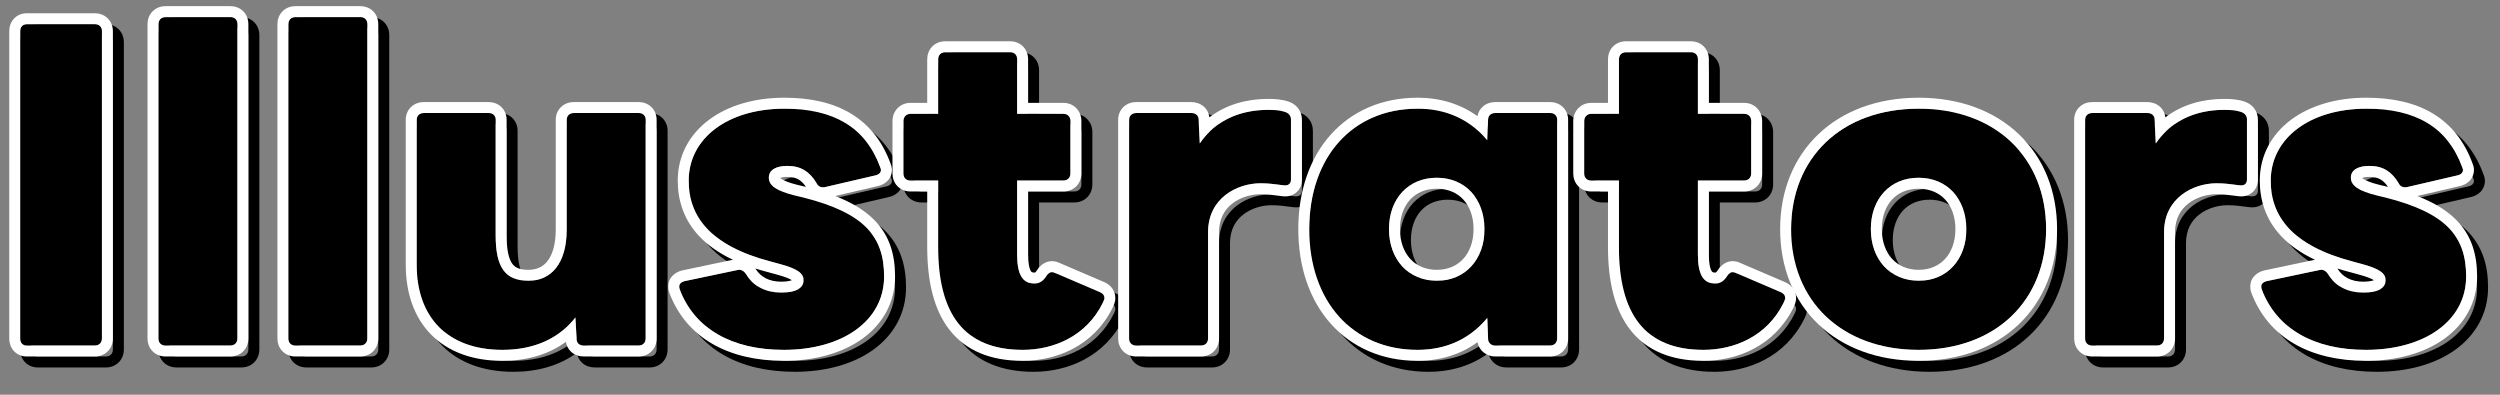
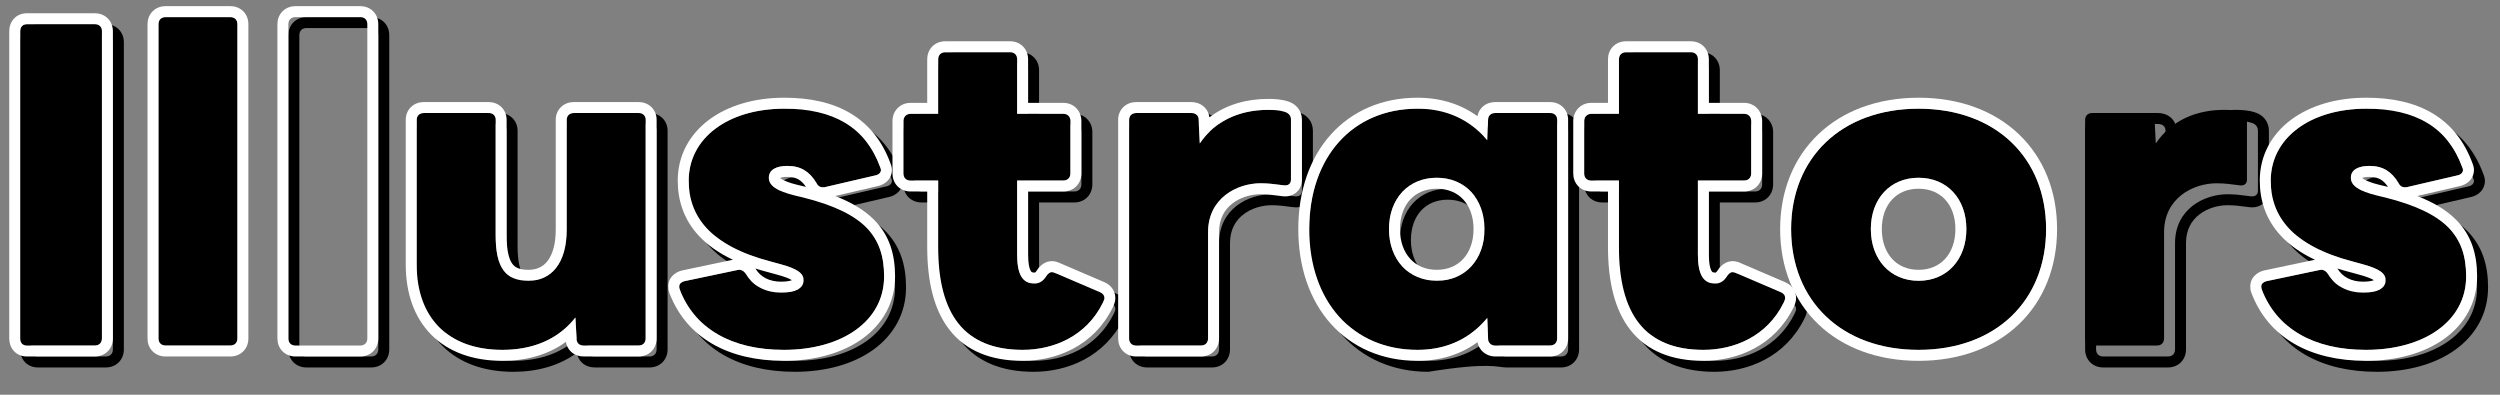
<svg xmlns="http://www.w3.org/2000/svg" width="228" height="36" viewBox="0 0 228 36" fill="none">
  <rect x="0" y="0" width="228" height="36" fill="#808080" stroke="none" />
  <path d="M215.768 31.908C210.98 31.908 207.632 29.964 206.264 26.364C206.228 26.292 206.228 26.184 206.228 26.112C206.228 25.896 206.408 25.716 206.696 25.644L211.484 24.636C211.556 24.636 211.628 24.6 211.7 24.6C211.952 24.6 212.132 24.744 212.312 24.996C212.996 26.148 214.184 26.688 215.516 26.688C216.776 26.688 217.568 26.328 217.568 25.572C217.568 24.96 217.1 24.528 215.336 24.06L214.544 23.844C209.036 22.404 207.092 19.704 207.092 16.464C207.092 12.612 210.656 9.912 215.804 9.912C220.304 9.912 223.22 11.604 224.552 15.24C224.588 15.348 224.624 15.42 224.624 15.492C224.624 15.744 224.444 15.924 224.12 15.996L219.476 17.076C219.44 17.076 219.368 17.076 219.332 17.076C219.044 17.076 218.864 16.932 218.72 16.644C218.108 15.672 217.352 15.132 216.092 15.132C215.12 15.132 214.4 15.456 214.4 16.212C214.4 16.932 215.156 17.436 216.776 17.832L217.532 18.012C223.112 19.416 224.912 21.576 224.912 25.212C224.912 29.28 221.096 31.908 215.768 31.908Z" fill="black" />
  <path d="M190.811 31.512C190.415 31.512 190.163 31.26 190.163 30.864V10.92C190.163 10.56 190.415 10.308 190.811 10.308H195.815C196.211 10.308 196.499 10.524 196.499 10.92L196.607 13.08C198.047 10.956 200.315 10.02 202.835 10.02C203.375 10.02 203.915 10.056 204.347 10.2C204.707 10.308 204.923 10.56 204.923 10.92V16.392C204.923 16.788 204.635 16.968 204.203 16.896C203.627 16.824 202.979 16.716 202.151 16.716C200.027 16.716 197.363 18.048 197.363 21.18V30.864C197.363 31.26 197.111 31.512 196.715 31.512H190.811Z" fill="black" />
  <path d="M174.977 31.908C167.921 31.908 163.349 27.408 163.349 20.892C163.349 14.412 167.921 9.912 174.977 9.912C182.033 9.912 186.605 14.412 186.605 20.892C186.605 27.408 182.033 31.908 174.977 31.908ZM170.621 20.892C170.621 23.664 172.385 25.608 174.977 25.608C177.569 25.608 179.333 23.664 179.333 20.892C179.333 18.12 177.569 16.212 174.977 16.212C172.385 16.212 170.621 18.12 170.621 20.892Z" fill="black" />
  <path d="M155.352 31.908C149.988 31.908 147.648 28.596 147.648 22.512V16.464H145.128C144.732 16.464 144.48 16.212 144.48 15.816V11.028C144.48 10.668 144.732 10.38 145.128 10.38H147.648V5.412C147.648 5.016 147.9 4.764 148.296 4.764H154.2C154.596 4.764 154.848 5.016 154.848 5.412V10.38H159.06C159.456 10.38 159.708 10.668 159.708 11.028V15.816C159.708 16.212 159.456 16.464 159.06 16.464H154.848V23.196C154.848 24.996 155.316 25.86 156.432 25.86C156.9 25.86 157.224 25.644 157.584 25.068C157.728 24.924 157.836 24.816 158.016 24.816C158.124 24.816 158.232 24.852 158.376 24.924L162.408 26.652C162.66 26.76 162.804 26.94 162.804 27.192C162.804 27.3 162.732 27.48 162.66 27.624C161.148 30.684 158.16 31.908 155.352 31.908Z" fill="black" />
  <path d="M129.268 31.908C123.364 31.908 119.404 27.48 119.404 20.892C119.404 14.304 123.364 9.912 129.268 9.912C131.968 9.912 134.092 10.956 135.64 12.792L135.712 10.92C135.712 10.524 136 10.308 136.36 10.308H141.364C141.76 10.308 142.012 10.56 142.012 10.92V30.864C142.012 31.26 141.76 31.512 141.364 31.512H136.36C136 31.512 135.712 31.26 135.712 30.864L135.64 28.992C134.092 30.864 131.968 31.908 129.268 31.908ZM126.676 20.892C126.676 23.664 128.44 25.608 131.032 25.608C133.624 25.608 135.388 23.664 135.388 20.892C135.388 18.12 133.624 16.212 131.032 16.212C128.44 16.212 126.676 18.12 126.676 20.892Z" fill="black" />
  <path d="M103.624 31.512C103.228 31.512 102.976 31.26 102.976 30.864V10.92C102.976 10.56 103.228 10.308 103.624 10.308H108.628C109.024 10.308 109.312 10.524 109.312 10.92L109.42 13.08C110.86 10.956 113.128 10.02 115.648 10.02C116.188 10.02 116.728 10.056 117.16 10.2C117.52 10.308 117.736 10.56 117.736 10.92V16.392C117.736 16.788 117.448 16.968 117.016 16.896C116.44 16.824 115.792 16.716 114.964 16.716C112.84 16.716 110.176 18.048 110.176 21.18V30.864C110.176 31.26 109.924 31.512 109.528 31.512H103.624Z" fill="black" />
  <path d="M93.266 31.908C87.902 31.908 85.562 28.596 85.562 22.512V16.464H83.042C82.646 16.464 82.394 16.212 82.394 15.816V11.028C82.394 10.668 82.646 10.38 83.042 10.38H85.562V5.412C85.562 5.016 85.814 4.764 86.21 4.764H92.114C92.51 4.764 92.762 5.016 92.762 5.412V10.38H96.974C97.37 10.38 97.622 10.668 97.622 11.028V15.816C97.622 16.212 97.37 16.464 96.974 16.464H92.762V23.196C92.762 24.996 93.23 25.86 94.346 25.86C94.814 25.86 95.138 25.644 95.498 25.068C95.642 24.924 95.75 24.816 95.93 24.816C96.038 24.816 96.146 24.852 96.29 24.924L100.322 26.652C100.574 26.76 100.718 26.94 100.718 27.192C100.718 27.3 100.646 27.48 100.574 27.624C99.062 30.684 96.074 31.908 93.266 31.908Z" fill="black" />
  <path d="M71.487 31.908C66.698 31.908 63.35 29.964 61.983 26.364C61.947 26.292 61.947 26.184 61.947 26.112C61.947 25.896 62.127 25.716 62.414 25.644L67.203 24.636C67.275 24.636 67.347 24.6 67.418 24.6C67.671 24.6 67.85 24.744 68.031 24.996C68.715 26.148 69.903 26.688 71.234 26.688C72.495 26.688 73.287 26.328 73.287 25.572C73.287 24.96 72.819 24.528 71.055 24.06L70.263 23.844C64.754 22.404 62.81 19.704 62.81 16.464C62.81 12.612 66.374 9.912 71.522 9.912C76.022 9.912 78.939 11.604 80.27 15.24C80.306 15.348 80.343 15.42 80.343 15.492C80.343 15.744 80.162 15.924 79.838 15.996L75.195 17.076C75.159 17.076 75.087 17.076 75.05 17.076C74.763 17.076 74.582 16.932 74.439 16.644C73.826 15.672 73.07 15.132 71.811 15.132C70.838 15.132 70.118 15.456 70.118 16.212C70.118 16.932 70.874 17.436 72.495 17.832L73.251 18.012C78.831 19.416 80.63 21.576 80.63 25.212C80.63 29.28 76.814 31.908 71.487 31.908Z" fill="black" />
  <path d="M45.816 31.908C40.848 31.908 38.004 28.956 38.004 24.132V10.92C38.004 10.56 38.256 10.308 38.652 10.308H44.556C44.952 10.308 45.204 10.56 45.204 10.92V21.468C45.204 24.42 46.104 25.608 48.192 25.608C50.244 25.608 51.684 24.06 51.684 20.928V10.92C51.684 10.56 51.936 10.308 52.332 10.308H58.236C58.632 10.308 58.884 10.56 58.884 10.92V30.864C58.884 31.26 58.632 31.512 58.236 31.512H53.268C52.836 31.512 52.584 31.296 52.584 30.864L52.476 28.956C50.928 30.936 48.624 31.908 45.816 31.908Z" fill="black" />
-   <path d="M26.948 31.512C26.552 31.512 26.3 31.26 26.3 30.864V2.208C26.3 1.812 26.552 1.56 26.948 1.56H32.852C33.248 1.56 33.5 1.812 33.5 2.208V30.864C33.5 31.26 33.248 31.512 32.852 31.512H26.948Z" fill="black" />
  <path d="M15.101 31.512C14.704 31.512 14.453 31.26 14.453 30.864V2.208C14.453 1.812 14.704 1.56 15.101 1.56H21.005C21.401 1.56 21.652 1.812 21.652 2.208V30.864C21.652 31.26 21.401 31.512 21.005 31.512H15.101Z" fill="black" />
  <path d="M2.456 31.512C2.06 31.512 1.844 31.26 1.844 30.864V2.856C1.844 2.46 2.06 2.208 2.456 2.208H8.648C9.044 2.208 9.296 2.46 9.296 2.856V30.864C9.296 31.26 9.044 31.512 8.648 31.512H2.456Z" fill="black" />
  <path fill-rule="evenodd" clip-rule="evenodd" d="M207.264 27.364C208.632 30.964 211.98 32.908 216.768 32.908C222.096 32.908 225.912 30.28 225.912 26.212C225.912 22.576 224.112 20.416 218.532 19.012L217.776 18.832C216.156 18.436 215.4 17.932 215.4 17.212C215.4 16.456 216.12 16.132 217.092 16.132C218.352 16.132 219.108 16.672 219.72 17.644C219.864 17.932 220.044 18.076 220.332 18.076H220.476L225.12 16.996C225.444 16.924 225.624 16.744 225.624 16.492C225.624 16.439 225.604 16.387 225.58 16.32C225.571 16.295 225.561 16.269 225.552 16.24C224.22 12.604 221.304 10.912 216.804 10.912C211.656 10.912 208.092 13.612 208.092 17.464C208.092 20.704 210.036 23.404 215.544 24.844L216.336 25.06C218.1 25.528 218.568 25.96 218.568 26.572C218.568 27.328 217.776 27.688 216.516 27.688C215.184 27.688 213.996 27.148 213.312 25.996C213.132 25.744 212.952 25.6 212.7 25.6C212.664 25.6 212.628 25.609 212.592 25.618C212.556 25.627 212.52 25.636 212.484 25.636L207.696 26.644C207.408 26.716 207.228 26.896 207.228 27.112C207.228 27.184 207.228 27.292 207.264 27.364ZM206.34 27.747C206.266 27.575 206.245 27.419 206.237 27.337C206.228 27.241 206.228 27.153 206.228 27.118V27.112C206.228 26.247 206.936 25.803 207.453 25.674L207.471 25.669L212.123 24.69C210.835 24.082 209.807 23.354 209.021 22.511C207.651 21.042 207.092 19.302 207.092 17.464C207.092 15.197 208.152 13.274 209.915 11.945C211.661 10.63 214.064 9.912 216.804 9.912C219.172 9.912 221.221 10.357 222.881 11.356C224.558 12.365 225.756 13.891 226.491 15.896L226.496 15.91L226.5 15.924C226.504 15.936 226.509 15.949 226.517 15.971L226.52 15.977C226.527 15.996 226.539 16.03 226.55 16.063C226.574 16.135 226.624 16.293 226.624 16.492C226.624 16.879 226.477 17.242 226.2 17.519C225.944 17.775 225.628 17.907 225.342 17.971C225.34 17.971 225.339 17.972 225.337 17.972L221.45 18.876C222.966 19.465 224.151 20.181 225.028 21.075C226.409 22.483 226.912 24.213 226.912 26.212C226.912 28.598 225.777 30.562 223.922 31.897C222.09 33.215 219.584 33.908 216.768 33.908C211.706 33.908 207.903 31.826 206.34 27.747ZM218.787 18.045C218.783 18.044 218.78 18.043 218.776 18.042L218.013 17.861C218.012 17.86 218.011 17.86 218.01 17.86C217.238 17.671 216.784 17.48 216.542 17.316C216.49 17.281 216.455 17.251 216.432 17.229C216.54 17.183 216.751 17.132 217.092 17.132C217.571 17.132 217.889 17.232 218.13 17.379C218.351 17.513 218.565 17.72 218.787 18.045ZM214.173 25.488C214.642 26.275 215.462 26.688 216.516 26.688C217.016 26.688 217.329 26.621 217.497 26.552C217.303 26.423 216.895 26.243 216.079 26.027L216.073 26.025L215.291 25.811C215.289 25.811 215.287 25.811 215.286 25.81C214.9 25.709 214.53 25.602 214.173 25.488Z" fill="black" />
  <path fill-rule="evenodd" clip-rule="evenodd" d="M191.163 31.864C191.163 32.26 191.415 32.512 191.811 32.512H197.715C198.111 32.512 198.363 32.26 198.363 31.864V22.18C198.363 19.048 201.027 17.716 203.151 17.716C203.841 17.716 204.406 17.791 204.908 17.858C205.009 17.871 205.107 17.884 205.203 17.896C205.635 17.968 205.923 17.788 205.923 17.392V11.92C205.923 11.56 205.707 11.308 205.347 11.2C204.915 11.056 204.375 11.02 203.835 11.02C201.813 11.02 199.953 11.623 198.553 12.959C198.208 13.288 197.892 13.661 197.607 14.08L197.499 11.92C197.499 11.524 197.211 11.308 196.815 11.308H191.811C191.415 11.308 191.163 11.56 191.163 11.92V31.864ZM198.486 11.701C198.438 11.322 198.263 10.967 197.954 10.704C197.608 10.409 197.186 10.308 196.815 10.308H191.811C191.399 10.308 190.974 10.443 190.646 10.758C190.316 11.075 190.163 11.499 190.163 11.92V31.864C190.163 32.278 190.299 32.711 190.632 33.044C190.964 33.376 191.398 33.512 191.811 33.512H197.715C198.129 33.512 198.562 33.376 198.895 33.044C199.228 32.711 199.363 32.278 199.363 31.864V22.18C199.363 20.936 199.876 20.106 200.575 19.563C201.305 18.995 202.277 18.716 203.151 18.716C203.77 18.716 204.263 18.781 204.762 18.847C204.862 18.86 204.961 18.873 205.062 18.886C205.422 18.942 205.882 18.922 206.287 18.647C206.742 18.338 206.923 17.849 206.923 17.392V11.92C206.923 11.529 206.802 11.148 206.546 10.834C206.3 10.532 205.976 10.347 205.65 10.247C205.06 10.053 204.39 10.02 203.835 10.02C201.88 10.02 200.005 10.537 198.486 11.701Z" fill="black" />
-   <path fill-rule="evenodd" clip-rule="evenodd" d="M164.349 21.892C164.349 28.408 168.921 32.908 175.977 32.908C183.033 32.908 187.605 28.408 187.605 21.892C187.605 15.412 183.033 10.912 175.977 10.912C168.921 10.912 164.349 15.412 164.349 21.892ZM175.977 26.608C173.385 26.608 171.621 24.664 171.621 21.892C171.621 19.12 173.385 17.212 175.977 17.212C178.569 17.212 180.333 19.12 180.333 21.892C180.333 24.664 178.569 26.608 175.977 26.608ZM166.825 30.566C164.582 28.417 163.349 25.392 163.349 21.892C163.349 18.408 164.583 15.392 166.826 13.249C169.066 11.109 172.234 9.912 175.977 9.912C179.72 9.912 182.888 11.109 185.128 13.249C187.371 15.392 188.605 18.408 188.605 21.892C188.605 25.392 187.372 28.417 185.129 30.566C182.889 32.711 179.72 33.908 175.977 33.908C172.234 33.908 169.065 32.711 166.825 30.566ZM173.563 24.613C174.128 25.227 174.944 25.608 175.977 25.608C177.01 25.608 177.826 25.227 178.391 24.613C178.962 23.991 179.333 23.066 179.333 21.892C179.333 20.718 178.962 19.804 178.394 19.193C177.832 18.588 177.016 18.212 175.977 18.212C174.938 18.212 174.122 18.588 173.56 19.193C172.992 19.804 172.621 20.718 172.621 21.892C172.621 23.066 172.992 23.991 173.563 24.613Z" fill="black" />
  <path fill-rule="evenodd" clip-rule="evenodd" d="M148.648 23.512C148.648 29.596 150.988 32.908 156.352 32.908C159.16 32.908 162.148 31.684 163.66 28.624C163.732 28.48 163.804 28.3 163.804 28.192C163.804 27.94 163.66 27.76 163.408 27.652L159.376 25.924C159.232 25.852 159.124 25.816 159.016 25.816C158.836 25.816 158.728 25.924 158.584 26.068C158.224 26.644 157.9 26.86 157.432 26.86C156.316 26.86 155.848 25.996 155.848 24.196V17.464H160.06C160.456 17.464 160.708 17.212 160.708 16.816V12.028C160.708 11.668 160.456 11.38 160.06 11.38H155.848V6.412C155.848 6.016 155.596 5.764 155.2 5.764H149.296C148.9 5.764 148.648 6.016 148.648 6.412V11.38H146.128C145.732 11.38 145.48 11.668 145.48 12.028V16.816C145.48 17.212 145.732 17.464 146.128 17.464H148.648V23.512ZM147.648 18.464V23.512C147.648 26.653 148.247 29.268 149.704 31.112C151.198 33.002 153.452 33.908 156.352 33.908C159.432 33.908 162.831 32.555 164.554 29.071C164.603 28.973 164.658 28.853 164.702 28.727C164.737 28.627 164.804 28.423 164.804 28.192C164.804 27.863 164.706 27.541 164.5 27.268C164.303 27.005 164.046 26.837 163.802 26.733L159.795 25.015C159.606 24.923 159.341 24.816 159.016 24.816C158.401 24.816 158.017 25.215 157.898 25.339C157.89 25.348 157.883 25.355 157.877 25.361L157.796 25.441L157.736 25.538C157.591 25.77 157.507 25.839 157.484 25.854C157.483 25.855 157.482 25.856 157.481 25.857C157.476 25.858 157.461 25.86 157.432 25.86C157.283 25.86 157.216 25.832 157.191 25.818C157.171 25.807 157.134 25.783 157.086 25.7C156.966 25.495 156.848 25.049 156.848 24.196V18.464H160.06C160.473 18.464 160.907 18.328 161.24 17.996C161.572 17.663 161.708 17.229 161.708 16.816V12.028C161.708 11.153 161.045 10.38 160.06 10.38H156.848V6.412C156.848 5.999 156.712 5.565 156.38 5.232C156.047 4.9 155.613 4.764 155.2 4.764H149.296C148.882 4.764 148.449 4.9 148.116 5.232C147.784 5.565 147.648 5.999 147.648 6.412V10.38H146.128C145.143 10.38 144.48 11.153 144.48 12.028V16.816C144.48 17.229 144.616 17.663 144.948 17.996C145.281 18.328 145.714 18.464 146.128 18.464H147.648Z" fill="black" />
-   <path fill-rule="evenodd" clip-rule="evenodd" d="M120.404 21.892C120.404 28.48 124.364 32.908 130.268 32.908C132.446 32.908 134.249 32.229 135.677 30.983C136.02 30.685 136.34 30.354 136.64 29.992L136.712 31.864C136.712 32.26 137 32.512 137.36 32.512H142.364C142.76 32.512 143.012 32.26 143.012 31.864V11.92C143.012 11.56 142.76 11.308 142.364 11.308H137.36C137 11.308 136.712 11.524 136.712 11.92L136.64 13.792C136.34 13.437 136.019 13.111 135.676 12.817C134.248 11.591 132.445 10.912 130.268 10.912C124.364 10.912 120.404 15.304 120.404 21.892ZM135.742 11.596C134.234 10.507 132.4 9.912 130.268 9.912C127.054 9.912 124.31 11.115 122.378 13.263C120.455 15.401 119.404 18.4 119.404 21.892C119.404 25.384 120.455 28.391 122.377 30.537C124.307 32.694 127.051 33.908 130.268 33.908C132.4 33.908 134.236 33.313 135.745 32.209C135.901 33 136.591 33.512 137.36 33.512H142.364C142.777 33.512 143.211 33.376 143.543 33.044C143.876 32.711 144.012 32.278 144.012 31.864V11.92C144.012 11.499 143.859 11.075 143.529 10.758C143.201 10.443 142.776 10.308 142.364 10.308H137.36C136.986 10.308 136.572 10.421 136.238 10.716C135.972 10.952 135.806 11.261 135.742 11.596ZM132.032 26.608C129.44 26.608 127.676 24.664 127.676 21.892C127.676 19.12 129.44 17.212 132.032 17.212C134.624 17.212 136.388 19.12 136.388 21.892C136.388 24.664 134.624 26.608 132.032 26.608ZM129.618 24.613C130.183 25.227 130.999 25.608 132.032 25.608C133.065 25.608 133.881 25.227 134.445 24.613C135.016 23.991 135.388 23.066 135.388 21.892C135.388 20.718 135.017 19.804 134.449 19.193C133.887 18.588 133.07 18.212 132.032 18.212C130.993 18.212 130.176 18.588 129.614 19.193C129.047 19.804 128.676 20.718 128.676 21.892C128.676 23.066 129.047 23.991 129.618 24.613Z" fill="black" />
+   <path fill-rule="evenodd" clip-rule="evenodd" d="M120.404 21.892C120.404 28.48 124.364 32.908 130.268 32.908C132.446 32.908 134.249 32.229 135.677 30.983C136.02 30.685 136.34 30.354 136.64 29.992L136.712 31.864C136.712 32.26 137 32.512 137.36 32.512H142.364C142.76 32.512 143.012 32.26 143.012 31.864V11.92C143.012 11.56 142.76 11.308 142.364 11.308H137.36C137 11.308 136.712 11.524 136.712 11.92L136.64 13.792C136.34 13.437 136.019 13.111 135.676 12.817C134.248 11.591 132.445 10.912 130.268 10.912C124.364 10.912 120.404 15.304 120.404 21.892ZM135.742 11.596C134.234 10.507 132.4 9.912 130.268 9.912C127.054 9.912 124.31 11.115 122.378 13.263C120.455 15.401 119.404 18.4 119.404 21.892C119.404 25.384 120.455 28.391 122.377 30.537C124.307 32.694 127.051 33.908 130.268 33.908C135.901 33 136.591 33.512 137.36 33.512H142.364C142.777 33.512 143.211 33.376 143.543 33.044C143.876 32.711 144.012 32.278 144.012 31.864V11.92C144.012 11.499 143.859 11.075 143.529 10.758C143.201 10.443 142.776 10.308 142.364 10.308H137.36C136.986 10.308 136.572 10.421 136.238 10.716C135.972 10.952 135.806 11.261 135.742 11.596ZM132.032 26.608C129.44 26.608 127.676 24.664 127.676 21.892C127.676 19.12 129.44 17.212 132.032 17.212C134.624 17.212 136.388 19.12 136.388 21.892C136.388 24.664 134.624 26.608 132.032 26.608ZM129.618 24.613C130.183 25.227 130.999 25.608 132.032 25.608C133.065 25.608 133.881 25.227 134.445 24.613C135.016 23.991 135.388 23.066 135.388 21.892C135.388 20.718 135.017 19.804 134.449 19.193C133.887 18.588 133.07 18.212 132.032 18.212C130.993 18.212 130.176 18.588 129.614 19.193C129.047 19.804 128.676 20.718 128.676 21.892C128.676 23.066 129.047 23.991 129.618 24.613Z" fill="black" />
  <path fill-rule="evenodd" clip-rule="evenodd" d="M103.976 31.864C103.976 32.26 104.228 32.512 104.624 32.512H110.528C110.924 32.512 111.176 32.26 111.176 31.864V22.18C111.176 19.048 113.84 17.716 115.964 17.716C116.654 17.716 117.218 17.791 117.721 17.858C117.821 17.871 117.92 17.884 118.016 17.896C118.448 17.968 118.736 17.788 118.736 17.392V11.92C118.736 11.56 118.52 11.308 118.16 11.2C117.728 11.056 117.188 11.02 116.648 11.02C114.625 11.02 112.765 11.623 111.365 12.959C111.021 13.288 110.704 13.661 110.42 14.08L110.312 11.92C110.312 11.524 110.024 11.308 109.628 11.308H104.624C104.228 11.308 103.976 11.56 103.976 11.92V31.864ZM111.298 11.701C111.25 11.322 111.075 10.967 110.767 10.704C110.42 10.409 109.998 10.308 109.628 10.308H104.624C104.211 10.308 103.787 10.443 103.459 10.758C103.128 11.075 102.976 11.499 102.976 11.92V31.864C102.976 32.278 103.112 32.711 103.444 33.044C103.777 33.376 104.21 33.512 104.624 33.512H110.528C110.941 33.512 111.375 33.376 111.707 33.044C112.04 32.711 112.176 32.278 112.176 31.864V22.18C112.176 20.936 112.689 20.106 113.387 19.563C114.118 18.995 115.09 18.716 115.964 18.716C116.582 18.716 117.076 18.781 117.575 18.847C117.674 18.86 117.774 18.873 117.874 18.886C118.234 18.942 118.694 18.922 119.099 18.647C119.555 18.338 119.736 17.849 119.736 17.392V11.92C119.736 11.529 119.614 11.148 119.358 10.834C119.112 10.532 118.788 10.347 118.463 10.247C117.873 10.053 117.203 10.02 116.648 10.02C114.693 10.02 112.818 10.537 111.298 11.701Z" fill="black" />
  <path fill-rule="evenodd" clip-rule="evenodd" d="M86.562 23.512C86.562 29.596 88.902 32.908 94.266 32.908C97.074 32.908 100.062 31.684 101.574 28.624C101.646 28.48 101.718 28.3 101.718 28.192C101.718 27.94 101.574 27.76 101.322 27.652L97.29 25.924C97.146 25.852 97.038 25.816 96.93 25.816C96.75 25.816 96.642 25.924 96.498 26.068C96.138 26.644 95.814 26.86 95.346 26.86C94.23 26.86 93.762 25.996 93.762 24.196V17.464H97.974C98.37 17.464 98.622 17.212 98.622 16.816V12.028C98.622 11.668 98.37 11.38 97.974 11.38H93.762V6.412C93.762 6.016 93.51 5.764 93.114 5.764H87.21C86.814 5.764 86.562 6.016 86.562 6.412V11.38H84.042C83.646 11.38 83.394 11.668 83.394 12.028V16.816C83.394 17.212 83.646 17.464 84.042 17.464H86.562V23.512ZM85.562 18.464V23.512C85.562 26.653 86.161 29.268 87.618 31.112C89.112 33.002 91.366 33.908 94.266 33.908C97.347 33.908 100.746 32.555 102.469 29.069C102.518 28.971 102.572 28.852 102.616 28.727C102.651 28.627 102.718 28.423 102.718 28.192C102.718 27.863 102.62 27.541 102.414 27.268C102.217 27.005 101.96 26.837 101.716 26.733L97.709 25.015C97.52 24.923 97.255 24.816 96.93 24.816C96.315 24.816 95.931 25.215 95.812 25.339C95.804 25.348 95.797 25.355 95.791 25.361L95.71 25.441L95.65 25.538C95.505 25.77 95.421 25.839 95.398 25.854C95.397 25.855 95.396 25.856 95.395 25.857C95.394 25.857 95.393 25.857 95.392 25.857C95.385 25.858 95.371 25.86 95.346 25.86C95.197 25.86 95.13 25.832 95.105 25.818C95.085 25.807 95.048 25.783 95 25.7C94.88 25.495 94.762 25.049 94.762 24.196V18.464H97.974C98.388 18.464 98.821 18.328 99.154 17.996C99.486 17.663 99.622 17.229 99.622 16.816V12.028C99.622 11.153 98.959 10.38 97.974 10.38H94.762V6.412C94.762 5.999 94.626 5.565 94.294 5.232C93.961 4.9 93.528 4.764 93.114 4.764H87.21C86.796 4.764 86.363 4.9 86.03 5.232C85.698 5.565 85.562 5.999 85.562 6.412V10.38H84.042C83.057 10.38 82.394 11.153 82.394 12.028V16.816C82.394 17.229 82.53 17.663 82.862 17.996C83.195 18.328 83.629 18.464 84.042 18.464H85.562Z" fill="black" />
  <path fill-rule="evenodd" clip-rule="evenodd" d="M62.983 27.364C64.35 30.964 67.698 32.908 72.487 32.908C77.814 32.908 81.63 30.28 81.63 26.212C81.63 22.576 79.831 20.416 74.251 19.012L73.495 18.832C71.874 18.436 71.118 17.932 71.118 17.212C71.118 16.456 71.838 16.132 72.811 16.132C74.07 16.132 74.826 16.672 75.439 17.644C75.582 17.932 75.763 18.076 76.05 18.076H76.195L80.838 16.996C81.162 16.924 81.343 16.744 81.343 16.492C81.343 16.439 81.323 16.387 81.299 16.32C81.29 16.295 81.28 16.269 81.27 16.24C79.939 12.604 77.022 10.912 72.522 10.912C67.374 10.912 63.81 13.612 63.81 17.464C63.81 20.704 65.754 23.404 71.263 24.844L72.055 25.06C73.819 25.528 74.287 25.96 74.287 26.572C74.287 27.328 73.495 27.688 72.234 27.688C70.903 27.688 69.715 27.148 69.031 25.996C68.85 25.744 68.671 25.6 68.418 25.6C68.383 25.6 68.347 25.609 68.311 25.618C68.275 25.627 68.239 25.636 68.203 25.636L63.414 26.644C63.127 26.716 62.947 26.896 62.947 27.112C62.947 27.184 62.947 27.292 62.983 27.364ZM62.059 27.747C61.985 27.575 61.964 27.419 61.956 27.337C61.946 27.241 61.947 27.153 61.947 27.118L61.947 27.112C61.947 26.247 62.655 25.803 63.172 25.674L63.19 25.669L67.841 24.69C66.553 24.082 65.525 23.354 64.74 22.511C63.37 21.042 62.81 19.302 62.81 17.464C62.81 15.197 63.871 13.274 65.634 11.945C67.379 10.63 69.783 9.912 72.522 9.912C74.891 9.912 76.94 10.357 78.6 11.356C80.277 12.365 81.475 13.891 82.21 15.896L82.215 15.91L82.219 15.924C82.221 15.93 82.224 15.937 82.227 15.946C82.229 15.953 82.232 15.961 82.236 15.971C82.243 15.989 82.256 16.026 82.269 16.063C82.293 16.135 82.343 16.293 82.343 16.492C82.343 16.879 82.195 17.242 81.919 17.519C81.663 17.775 81.346 17.907 81.061 17.971C81.059 17.971 81.057 17.972 81.055 17.972L77.169 18.876C78.685 19.465 79.87 20.181 80.747 21.075C82.128 22.483 82.63 24.213 82.63 26.212C82.63 28.598 81.496 30.562 79.641 31.897C77.809 33.215 75.302 33.908 72.487 33.908C67.425 33.908 63.622 31.826 62.059 27.747ZM74.506 18.045C74.502 18.044 74.498 18.043 74.495 18.042L73.732 17.861C73.731 17.86 73.73 17.86 73.729 17.86C72.957 17.671 72.503 17.48 72.26 17.316C72.208 17.281 72.173 17.251 72.15 17.229C72.258 17.183 72.469 17.132 72.811 17.132C73.29 17.132 73.608 17.232 73.849 17.379C74.07 17.513 74.284 17.72 74.506 18.045ZM69.892 25.488C70.361 26.275 71.181 26.688 72.234 26.688C72.734 26.688 73.048 26.621 73.216 26.552C73.022 26.423 72.613 26.243 71.798 26.027L71.791 26.025L71.01 25.811C71.008 25.811 71.006 25.811 71.004 25.81C70.619 25.709 70.248 25.602 69.892 25.488Z" fill="black" />
  <path fill-rule="evenodd" clip-rule="evenodd" d="M39.004 25.132C39.004 29.956 41.848 32.908 46.816 32.908C49.099 32.908 51.05 32.265 52.531 30.96C52.871 30.66 53.187 30.326 53.476 29.956L53.584 31.864C53.584 32.296 53.836 32.512 54.268 32.512H59.236C59.632 32.512 59.884 32.26 59.884 31.864V11.92C59.884 11.56 59.632 11.308 59.236 11.308H53.332C52.936 11.308 52.684 11.56 52.684 11.92V21.928C52.684 25.06 51.244 26.608 49.192 26.608C47.104 26.608 46.204 25.42 46.204 22.468V11.92C46.204 11.56 45.952 11.308 45.556 11.308H39.652C39.256 11.308 39.004 11.56 39.004 11.92V25.132ZM52.609 32.179C52.662 32.499 52.803 32.824 53.085 33.085C53.448 33.419 53.898 33.512 54.268 33.512H59.236C59.649 33.512 60.083 33.376 60.415 33.044C60.748 32.711 60.884 32.278 60.884 31.864V11.92C60.884 11.499 60.731 11.075 60.401 10.758C60.073 10.443 59.648 10.308 59.236 10.308H53.332C52.919 10.308 52.495 10.443 52.167 10.758C51.836 11.075 51.684 11.499 51.684 11.92V21.928C51.684 23.356 51.354 24.278 50.923 24.822C50.515 25.337 49.944 25.608 49.192 25.608C48.346 25.608 47.959 25.379 47.722 25.055C47.429 24.654 47.204 23.887 47.204 22.468V11.92C47.204 11.499 47.051 11.075 46.721 10.758C46.393 10.443 45.968 10.308 45.556 10.308H39.652C39.239 10.308 38.815 10.443 38.487 10.758C38.156 11.075 38.004 11.499 38.004 11.92V25.132C38.004 27.739 38.776 29.962 40.337 31.534C41.9 33.107 44.133 33.908 46.816 33.908C49.025 33.908 51.009 33.349 52.609 32.179Z" fill="black" />
  <path fill-rule="evenodd" clip-rule="evenodd" d="M26.768 33.044C26.436 32.711 26.3 32.278 26.3 31.864V3.208C26.3 2.795 26.436 2.361 26.768 2.028C27.101 1.696 27.535 1.56 27.948 1.56H33.852C34.266 1.56 34.699 1.696 35.032 2.028C35.364 2.361 35.5 2.795 35.5 3.208V31.864C35.5 32.278 35.364 32.711 35.032 33.044C34.699 33.376 34.266 33.512 33.852 33.512H27.948C27.535 33.512 27.101 33.376 26.768 33.044ZM27.3 31.864C27.3 32.26 27.552 32.512 27.948 32.512H33.852C34.248 32.512 34.5 32.26 34.5 31.864V3.208C34.5 2.812 34.248 2.56 33.852 2.56H27.948C27.552 2.56 27.3 2.812 27.3 3.208V31.864Z" fill="black" />
-   <path fill-rule="evenodd" clip-rule="evenodd" d="M14.921 33.044C14.588 32.711 14.453 32.278 14.453 31.864V3.208C14.453 2.795 14.588 2.361 14.921 2.028C15.253 1.696 15.687 1.56 16.101 1.56H22.005C22.418 1.56 22.852 1.696 23.184 2.028C23.517 2.361 23.652 2.795 23.652 3.208V31.864C23.652 32.278 23.517 32.711 23.184 33.044C22.852 33.376 22.418 33.512 22.005 33.512H16.101C15.687 33.512 15.253 33.376 14.921 33.044ZM15.453 31.864C15.453 32.26 15.704 32.512 16.101 32.512H22.005C22.401 32.512 22.652 32.26 22.652 31.864V3.208C22.652 2.812 22.401 2.56 22.005 2.56H16.101C15.704 2.56 15.453 2.812 15.453 3.208V31.864Z" fill="black" />
  <path fill-rule="evenodd" clip-rule="evenodd" d="M2.266 33.014C1.947 32.667 1.844 32.236 1.844 31.864V3.856C1.844 3.484 1.947 3.053 2.266 2.706C2.596 2.348 3.038 2.208 3.456 2.208H9.648C10.062 2.208 10.495 2.344 10.828 2.676C11.16 3.009 11.296 3.443 11.296 3.856V31.864C11.296 32.278 11.16 32.711 10.828 33.044C10.495 33.376 10.062 33.512 9.648 33.512H3.456C3.038 33.512 2.596 33.372 2.266 33.014ZM2.844 31.864C2.844 32.26 3.06 32.512 3.456 32.512H9.648C10.044 32.512 10.296 32.26 10.296 31.864V3.856C10.296 3.46 10.044 3.208 9.648 3.208H3.456C3.06 3.208 2.844 3.46 2.844 3.856V31.864Z" fill="black" />
  <path fill-rule="evenodd" clip-rule="evenodd" d="M206.264 26.364C207.632 29.964 210.98 31.908 215.768 31.908C221.096 31.908 224.912 29.28 224.912 25.212C224.912 21.576 223.112 19.416 217.532 18.012L216.776 17.832C215.156 17.436 214.4 16.932 214.4 16.212C214.4 15.456 215.12 15.132 216.092 15.132C217.352 15.132 218.108 15.672 218.72 16.644C218.864 16.932 219.044 17.076 219.332 17.076H219.476L224.12 15.996C224.444 15.924 224.624 15.744 224.624 15.492C224.624 15.439 224.604 15.387 224.58 15.32C224.571 15.295 224.561 15.269 224.552 15.24C223.22 11.604 220.304 9.912 215.804 9.912C210.656 9.912 207.092 12.612 207.092 16.464C207.092 19.704 209.036 22.404 214.544 23.844L215.336 24.06C217.1 24.528 217.568 24.96 217.568 25.572C217.568 26.328 216.776 26.688 215.516 26.688C214.184 26.688 212.996 26.148 212.312 24.996C212.132 24.744 211.952 24.6 211.7 24.6C211.664 24.6 211.628 24.609 211.592 24.618C211.556 24.627 211.52 24.636 211.484 24.636L206.696 25.644C206.408 25.716 206.228 25.896 206.228 26.112C206.228 26.184 206.228 26.292 206.264 26.364ZM205.34 26.747C205.266 26.575 205.245 26.419 205.237 26.337C205.228 26.241 205.228 26.153 205.228 26.118V26.112C205.228 25.247 205.936 24.803 206.453 24.674L206.471 24.669L211.123 23.69C209.835 23.082 208.807 22.354 208.021 21.511C206.651 20.042 206.092 18.302 206.092 16.464C206.092 14.197 207.152 12.274 208.915 10.945C210.661 9.63 213.064 8.912 215.804 8.912C218.172 8.912 220.221 9.356 221.881 10.356C223.558 11.365 224.756 12.891 225.491 14.896L225.496 14.91L225.5 14.924C225.504 14.936 225.509 14.949 225.517 14.971L225.52 14.977C225.527 14.996 225.539 15.03 225.55 15.063C225.574 15.135 225.624 15.293 225.624 15.492C225.624 15.879 225.477 16.242 225.2 16.519C224.944 16.775 224.628 16.907 224.342 16.971C224.34 16.971 224.339 16.972 224.337 16.972L220.45 17.876C221.966 18.465 223.151 19.181 224.028 20.075C225.409 21.483 225.912 23.213 225.912 25.212C225.912 27.598 224.777 29.562 222.922 30.897C221.09 32.215 218.584 32.908 215.768 32.908C210.706 32.908 206.903 30.826 205.34 26.747ZM217.787 17.045C217.783 17.044 217.78 17.043 217.776 17.042L217.013 16.861C217.012 16.86 217.011 16.86 217.01 16.86C216.238 16.671 215.784 16.48 215.542 16.316C215.49 16.281 215.455 16.251 215.432 16.229C215.54 16.183 215.751 16.132 216.092 16.132C216.571 16.132 216.889 16.232 217.13 16.379C217.351 16.513 217.565 16.72 217.787 17.045ZM213.173 24.488C213.642 25.275 214.462 25.688 215.516 25.688C216.016 25.688 216.329 25.621 216.497 25.552C216.303 25.423 215.895 25.243 215.079 25.027L215.073 25.025L214.291 24.811C214.289 24.811 214.287 24.811 214.286 24.81C213.9 24.709 213.53 24.602 213.173 24.488Z" fill="white" />
-   <path fill-rule="evenodd" clip-rule="evenodd" d="M190.163 30.864C190.163 31.26 190.415 31.512 190.811 31.512H196.715C197.111 31.512 197.363 31.26 197.363 30.864V21.18C197.363 18.048 200.027 16.716 202.151 16.716C202.841 16.716 203.406 16.791 203.908 16.858C204.009 16.871 204.107 16.884 204.203 16.896C204.635 16.968 204.923 16.788 204.923 16.392V10.92C204.923 10.56 204.707 10.308 204.347 10.2C203.915 10.056 203.375 10.02 202.835 10.02C200.813 10.02 198.953 10.623 197.553 11.959C197.208 12.288 196.892 12.661 196.607 13.08L196.499 10.92C196.499 10.524 196.211 10.308 195.815 10.308H190.811C190.415 10.308 190.163 10.56 190.163 10.92V30.864ZM197.486 10.701C197.438 10.322 197.263 9.967 196.954 9.704C196.608 9.409 196.186 9.308 195.815 9.308H190.811C190.399 9.308 189.974 9.443 189.646 9.758C189.316 10.075 189.163 10.499 189.163 10.92V30.864C189.163 31.277 189.299 31.711 189.632 32.044C189.964 32.376 190.398 32.512 190.811 32.512H196.715C197.129 32.512 197.562 32.376 197.895 32.044C198.228 31.711 198.363 31.277 198.363 30.864V21.18C198.363 19.936 198.876 19.106 199.575 18.563C200.305 17.995 201.277 17.716 202.151 17.716C202.77 17.716 203.263 17.781 203.762 17.847C203.862 17.86 203.961 17.873 204.062 17.886C204.422 17.942 204.882 17.922 205.287 17.647C205.742 17.338 205.923 16.849 205.923 16.392V10.92C205.923 10.529 205.802 10.148 205.546 9.834C205.3 9.532 204.976 9.347 204.65 9.247C204.06 9.053 203.39 9.02 202.835 9.02C200.88 9.02 199.005 9.537 197.486 10.701Z" fill="white" />
  <path fill-rule="evenodd" clip-rule="evenodd" d="M163.349 20.892C163.349 27.408 167.921 31.908 174.977 31.908C182.033 31.908 186.605 27.408 186.605 20.892C186.605 14.412 182.033 9.912 174.977 9.912C167.921 9.912 163.349 14.412 163.349 20.892ZM174.977 25.608C172.385 25.608 170.621 23.664 170.621 20.892C170.621 18.12 172.385 16.212 174.977 16.212C177.569 16.212 179.333 18.12 179.333 20.892C179.333 23.664 177.569 25.608 174.977 25.608ZM165.825 29.566C163.582 27.417 162.349 24.392 162.349 20.892C162.349 17.408 163.583 14.392 165.826 12.249C168.066 10.109 171.234 8.912 174.977 8.912C178.72 8.912 181.888 10.109 184.128 12.249C186.371 14.392 187.605 17.408 187.605 20.892C187.605 24.392 186.372 27.417 184.129 29.566C181.889 31.711 178.72 32.908 174.977 32.908C171.234 32.908 168.065 31.711 165.825 29.566ZM172.563 23.613C173.128 24.227 173.944 24.608 174.977 24.608C176.01 24.608 176.826 24.227 177.391 23.613C177.962 22.991 178.333 22.066 178.333 20.892C178.333 19.718 177.962 18.804 177.394 18.193C176.832 17.588 176.016 17.212 174.977 17.212C173.938 17.212 173.122 17.588 172.56 18.193C171.992 18.804 171.621 19.718 171.621 20.892C171.621 22.066 171.992 22.991 172.563 23.613Z" fill="white" />
  <path fill-rule="evenodd" clip-rule="evenodd" d="M147.648 22.512C147.648 28.596 149.988 31.908 155.352 31.908C158.16 31.908 161.148 30.684 162.66 27.624C162.732 27.48 162.804 27.3 162.804 27.192C162.804 26.94 162.66 26.76 162.408 26.652L158.376 24.924C158.232 24.852 158.124 24.816 158.016 24.816C157.836 24.816 157.728 24.924 157.584 25.068C157.224 25.644 156.9 25.86 156.432 25.86C155.316 25.86 154.848 24.996 154.848 23.196V16.464H159.06C159.456 16.464 159.708 16.212 159.708 15.816V11.028C159.708 10.668 159.456 10.38 159.06 10.38H154.848V5.412C154.848 5.016 154.596 4.764 154.2 4.764H148.296C147.9 4.764 147.648 5.016 147.648 5.412V10.38H145.128C144.732 10.38 144.48 10.668 144.48 11.028V15.816C144.48 16.212 144.732 16.464 145.128 16.464H147.648V22.512ZM146.648 17.464V22.512C146.648 25.653 147.247 28.268 148.704 30.112C150.198 32.002 152.452 32.908 155.352 32.908C158.432 32.908 161.831 31.555 163.554 28.071C163.603 27.973 163.658 27.853 163.702 27.727C163.737 27.627 163.804 27.423 163.804 27.192C163.804 26.863 163.706 26.541 163.5 26.268C163.303 26.005 163.046 25.837 162.802 25.733L158.795 24.015C158.606 23.923 158.341 23.816 158.016 23.816C157.401 23.816 157.017 24.215 156.898 24.339C156.89 24.348 156.883 24.355 156.877 24.361L156.796 24.441L156.736 24.538C156.591 24.77 156.507 24.839 156.484 24.854C156.483 24.855 156.482 24.856 156.481 24.857C156.476 24.858 156.461 24.86 156.432 24.86C156.283 24.86 156.216 24.832 156.191 24.818C156.171 24.807 156.134 24.783 156.086 24.7C155.966 24.495 155.848 24.049 155.848 23.196V17.464H159.06C159.473 17.464 159.907 17.328 160.24 16.996C160.572 16.663 160.708 16.229 160.708 15.816V11.028C160.708 10.153 160.045 9.38 159.06 9.38H155.848V5.412C155.848 4.999 155.712 4.565 155.38 4.232C155.047 3.9 154.613 3.764 154.2 3.764H148.296C147.882 3.764 147.449 3.9 147.116 4.232C146.784 4.565 146.648 4.999 146.648 5.412V9.38H145.128C144.143 9.38 143.48 10.153 143.48 11.028V15.816C143.48 16.229 143.616 16.663 143.948 16.996C144.281 17.328 144.714 17.464 145.128 17.464H146.648Z" fill="white" />
  <path fill-rule="evenodd" clip-rule="evenodd" d="M119.404 20.892C119.404 27.48 123.364 31.908 129.268 31.908C131.446 31.908 133.249 31.229 134.677 29.983C135.02 29.685 135.34 29.354 135.64 28.992L135.712 30.864C135.712 31.26 136 31.512 136.36 31.512H141.364C141.76 31.512 142.012 31.26 142.012 30.864V10.92C142.012 10.56 141.76 10.308 141.364 10.308H136.36C136 10.308 135.712 10.524 135.712 10.92L135.64 12.792C135.34 12.437 135.019 12.111 134.676 11.817C133.248 10.591 131.445 9.912 129.268 9.912C123.364 9.912 119.404 14.304 119.404 20.892ZM134.742 10.596C133.234 9.507 131.4 8.912 129.268 8.912C126.054 8.912 123.31 10.115 121.378 12.263C119.455 14.401 118.404 17.4 118.404 20.892C118.404 24.384 119.455 27.391 121.377 29.537C123.307 31.694 126.051 32.908 129.268 32.908C131.4 32.908 133.236 32.313 134.745 31.209C134.901 32 135.591 32.512 136.36 32.512H141.364C141.777 32.512 142.211 32.376 142.543 32.044C142.876 31.711 143.012 31.277 143.012 30.864V10.92C143.012 10.499 142.859 10.075 142.529 9.758C142.201 9.443 141.776 9.308 141.364 9.308H136.36C135.986 9.308 135.572 9.421 135.238 9.716C134.972 9.952 134.806 10.261 134.742 10.596ZM131.032 25.608C128.44 25.608 126.676 23.664 126.676 20.892C126.676 18.12 128.44 16.212 131.032 16.212C133.624 16.212 135.388 18.12 135.388 20.892C135.388 23.664 133.624 25.608 131.032 25.608ZM128.618 23.613C129.183 24.227 129.999 24.608 131.032 24.608C132.065 24.608 132.881 24.227 133.445 23.613C134.016 22.991 134.388 22.066 134.388 20.892C134.388 19.718 134.017 18.804 133.449 18.193C132.887 17.588 132.07 17.212 131.032 17.212C129.993 17.212 129.176 17.588 128.614 18.193C128.047 18.804 127.676 19.718 127.676 20.892C127.676 22.066 128.047 22.991 128.618 23.613Z" fill="white" />
  <path fill-rule="evenodd" clip-rule="evenodd" d="M102.976 30.864C102.976 31.26 103.228 31.512 103.624 31.512H109.528C109.924 31.512 110.176 31.26 110.176 30.864V21.18C110.176 18.048 112.84 16.716 114.964 16.716C115.654 16.716 116.218 16.791 116.721 16.858C116.821 16.871 116.92 16.884 117.016 16.896C117.448 16.968 117.736 16.788 117.736 16.392V10.92C117.736 10.56 117.52 10.308 117.16 10.2C116.728 10.056 116.188 10.02 115.648 10.02C113.625 10.02 111.765 10.623 110.365 11.959C110.021 12.288 109.704 12.661 109.42 13.08L109.312 10.92C109.312 10.524 109.024 10.308 108.628 10.308H103.624C103.228 10.308 102.976 10.56 102.976 10.92V30.864ZM110.298 10.701C110.25 10.322 110.075 9.967 109.767 9.704C109.42 9.409 108.998 9.308 108.628 9.308H103.624C103.211 9.308 102.787 9.443 102.459 9.758C102.128 10.075 101.976 10.499 101.976 10.92V30.864C101.976 31.277 102.112 31.711 102.444 32.044C102.777 32.376 103.21 32.512 103.624 32.512H109.528C109.941 32.512 110.375 32.376 110.707 32.044C111.04 31.711 111.176 31.277 111.176 30.864V21.18C111.176 19.936 111.689 19.106 112.387 18.563C113.118 17.995 114.09 17.716 114.964 17.716C115.582 17.716 116.076 17.781 116.575 17.847C116.674 17.86 116.774 17.873 116.874 17.886C117.234 17.942 117.694 17.922 118.099 17.647C118.555 17.338 118.736 16.849 118.736 16.392V10.92C118.736 10.529 118.614 10.148 118.358 9.834C118.112 9.532 117.788 9.347 117.463 9.247C116.873 9.053 116.203 9.02 115.648 9.02C113.693 9.02 111.818 9.537 110.298 10.701Z" fill="white" />
  <path fill-rule="evenodd" clip-rule="evenodd" d="M85.562 22.512C85.562 28.596 87.902 31.908 93.266 31.908C96.074 31.908 99.062 30.684 100.574 27.624C100.646 27.48 100.718 27.3 100.718 27.192C100.718 26.94 100.574 26.76 100.322 26.652L96.29 24.924C96.146 24.852 96.038 24.816 95.93 24.816C95.75 24.816 95.642 24.924 95.498 25.068C95.138 25.644 94.814 25.86 94.346 25.86C93.23 25.86 92.762 24.996 92.762 23.196V16.464H96.974C97.37 16.464 97.622 16.212 97.622 15.816V11.028C97.622 10.668 97.37 10.38 96.974 10.38H92.762V5.412C92.762 5.016 92.51 4.764 92.114 4.764H86.21C85.814 4.764 85.562 5.016 85.562 5.412V10.38H83.042C82.646 10.38 82.394 10.668 82.394 11.028V15.816C82.394 16.212 82.646 16.464 83.042 16.464H85.562V22.512ZM84.562 17.464V22.512C84.562 25.653 85.161 28.268 86.618 30.112C88.112 32.002 90.366 32.908 93.266 32.908C96.347 32.908 99.746 31.555 101.469 28.069C101.518 27.971 101.572 27.852 101.616 27.727C101.651 27.627 101.718 27.423 101.718 27.192C101.718 26.863 101.62 26.541 101.414 26.268C101.217 26.005 100.96 25.837 100.716 25.733L96.709 24.015C96.52 23.923 96.255 23.816 95.93 23.816C95.315 23.816 94.931 24.215 94.812 24.339C94.804 24.348 94.797 24.355 94.791 24.361L94.71 24.441L94.65 24.538C94.505 24.77 94.421 24.839 94.398 24.854C94.397 24.855 94.396 24.856 94.395 24.857C94.394 24.857 94.393 24.857 94.392 24.857C94.385 24.858 94.371 24.86 94.346 24.86C94.197 24.86 94.13 24.832 94.105 24.818C94.085 24.807 94.048 24.783 94 24.7C93.88 24.495 93.762 24.049 93.762 23.196V17.464H96.974C97.388 17.464 97.821 17.328 98.154 16.996C98.486 16.663 98.622 16.229 98.622 15.816V11.028C98.622 10.153 97.959 9.38 96.974 9.38H93.762V5.412C93.762 4.999 93.626 4.565 93.294 4.232C92.961 3.9 92.528 3.764 92.114 3.764H86.21C85.796 3.764 85.363 3.9 85.03 4.232C84.698 4.565 84.562 4.999 84.562 5.412V9.38H83.042C82.057 9.38 81.394 10.153 81.394 11.028V15.816C81.394 16.229 81.53 16.663 81.862 16.996C82.195 17.328 82.629 17.464 83.042 17.464H84.562Z" fill="white" />
  <path fill-rule="evenodd" clip-rule="evenodd" d="M61.983 26.364C63.35 29.964 66.698 31.908 71.487 31.908C76.814 31.908 80.63 29.28 80.63 25.212C80.63 21.576 78.831 19.416 73.251 18.012L72.495 17.832C70.874 17.436 70.118 16.932 70.118 16.212C70.118 15.456 70.838 15.132 71.811 15.132C73.07 15.132 73.826 15.672 74.439 16.644C74.582 16.932 74.763 17.076 75.05 17.076H75.195L79.838 15.996C80.162 15.924 80.343 15.744 80.343 15.492C80.343 15.439 80.323 15.387 80.299 15.32C80.29 15.295 80.28 15.269 80.27 15.24C78.939 11.604 76.022 9.912 71.522 9.912C66.374 9.912 62.81 12.612 62.81 16.464C62.81 19.704 64.754 22.404 70.263 23.844L71.055 24.06C72.819 24.528 73.287 24.96 73.287 25.572C73.287 26.328 72.495 26.688 71.234 26.688C69.903 26.688 68.715 26.148 68.031 24.996C67.85 24.744 67.671 24.6 67.418 24.6C67.383 24.6 67.347 24.609 67.311 24.618C67.275 24.627 67.239 24.636 67.203 24.636L62.414 25.644C62.127 25.716 61.947 25.896 61.947 26.112C61.947 26.184 61.947 26.292 61.983 26.364ZM61.059 26.747C60.985 26.575 60.964 26.419 60.956 26.337C60.946 26.241 60.947 26.153 60.947 26.118L60.947 26.112C60.947 25.247 61.655 24.803 62.172 24.674L62.19 24.669L66.841 23.69C65.553 23.082 64.525 22.354 63.74 21.511C62.37 20.042 61.81 18.302 61.81 16.464C61.81 14.197 62.871 12.274 64.634 10.945C66.379 9.63 68.783 8.912 71.522 8.912C73.891 8.912 75.94 9.356 77.6 10.356C79.277 11.365 80.475 12.891 81.21 14.896L81.215 14.91L81.219 14.924C81.221 14.93 81.224 14.937 81.227 14.946C81.229 14.953 81.232 14.961 81.236 14.971C81.243 14.989 81.256 15.026 81.269 15.063C81.293 15.135 81.343 15.293 81.343 15.492C81.343 15.879 81.195 16.242 80.919 16.519C80.663 16.775 80.346 16.907 80.061 16.971C80.059 16.971 80.057 16.972 80.055 16.972L76.169 17.876C77.685 18.465 78.87 19.181 79.747 20.075C81.128 21.483 81.63 23.213 81.63 25.212C81.63 27.598 80.496 29.562 78.641 30.897C76.809 32.215 74.302 32.908 71.487 32.908C66.425 32.908 62.622 30.826 61.059 26.747ZM73.506 17.045C73.502 17.044 73.498 17.043 73.495 17.042L72.732 16.861C72.731 16.86 72.73 16.86 72.729 16.86C71.957 16.671 71.503 16.48 71.26 16.316C71.208 16.281 71.173 16.251 71.15 16.229C71.258 16.183 71.469 16.132 71.811 16.132C72.29 16.132 72.608 16.232 72.849 16.379C73.07 16.513 73.284 16.72 73.506 17.045ZM68.892 24.488C69.361 25.275 70.181 25.688 71.234 25.688C71.734 25.688 72.048 25.621 72.216 25.552C72.022 25.423 71.613 25.243 70.798 25.027L70.791 25.025L70.01 24.811C70.008 24.811 70.006 24.811 70.004 24.81C69.619 24.709 69.248 24.602 68.892 24.488Z" fill="white" />
  <path fill-rule="evenodd" clip-rule="evenodd" d="M38.004 24.132C38.004 28.956 40.848 31.908 45.816 31.908C48.099 31.908 50.05 31.265 51.531 29.96C51.871 29.66 52.187 29.326 52.476 28.956L52.584 30.864C52.584 31.296 52.836 31.512 53.268 31.512H58.236C58.632 31.512 58.884 31.26 58.884 30.864V10.92C58.884 10.56 58.632 10.308 58.236 10.308H52.332C51.936 10.308 51.684 10.56 51.684 10.92V20.928C51.684 24.06 50.244 25.608 48.192 25.608C46.104 25.608 45.204 24.42 45.204 21.468V10.92C45.204 10.56 44.952 10.308 44.556 10.308H38.652C38.256 10.308 38.004 10.56 38.004 10.92V24.132ZM51.609 31.179C51.662 31.499 51.803 31.824 52.085 32.085C52.448 32.419 52.898 32.512 53.268 32.512H58.236C58.649 32.512 59.083 32.376 59.415 32.044C59.748 31.711 59.884 31.277 59.884 30.864V10.92C59.884 10.499 59.731 10.075 59.401 9.758C59.073 9.443 58.648 9.308 58.236 9.308H52.332C51.919 9.308 51.495 9.443 51.167 9.758C50.836 10.075 50.684 10.499 50.684 10.92V20.928C50.684 22.356 50.354 23.278 49.923 23.822C49.515 24.337 48.944 24.608 48.192 24.608C47.346 24.608 46.959 24.379 46.722 24.055C46.429 23.654 46.204 22.887 46.204 21.468V10.92C46.204 10.499 46.051 10.075 45.721 9.758C45.393 9.443 44.968 9.308 44.556 9.308H38.652C38.239 9.308 37.815 9.443 37.487 9.758C37.156 10.075 37.004 10.499 37.004 10.92V24.132C37.004 26.739 37.776 28.962 39.337 30.534C40.9 32.107 43.133 32.908 45.816 32.908C48.025 32.908 50.009 32.349 51.609 31.179Z" fill="white" />
  <path fill-rule="evenodd" clip-rule="evenodd" d="M25.768 32.044C25.436 31.711 25.3 31.277 25.3 30.864V2.208C25.3 1.795 25.436 1.361 25.768 1.028C26.101 0.696 26.535 0.56 26.948 0.56H32.852C33.266 0.56 33.699 0.696 34.032 1.028C34.364 1.361 34.5 1.795 34.5 2.208V30.864C34.5 31.277 34.364 31.711 34.032 32.044C33.699 32.376 33.266 32.512 32.852 32.512H26.948C26.535 32.512 26.101 32.376 25.768 32.044ZM26.3 30.864C26.3 31.26 26.552 31.512 26.948 31.512H32.852C33.248 31.512 33.5 31.26 33.5 30.864V2.208C33.5 1.812 33.248 1.56 32.852 1.56H26.948C26.552 1.56 26.3 1.812 26.3 2.208V30.864Z" fill="white" />
  <path fill-rule="evenodd" clip-rule="evenodd" d="M13.921 32.044C13.588 31.711 13.453 31.277 13.453 30.864V2.208C13.453 1.795 13.588 1.361 13.921 1.028C14.253 0.696 14.687 0.56 15.101 0.56H21.005C21.418 0.56 21.852 0.696 22.184 1.028C22.517 1.361 22.652 1.795 22.652 2.208V30.864C22.652 31.277 22.517 31.711 22.184 32.044C21.852 32.376 21.418 32.512 21.005 32.512H15.101C14.687 32.512 14.253 32.376 13.921 32.044ZM14.453 30.864C14.453 31.26 14.704 31.512 15.101 31.512H21.005C21.401 31.512 21.652 31.26 21.652 30.864V2.208C21.652 1.812 21.401 1.56 21.005 1.56H15.101C14.704 1.56 14.453 1.812 14.453 2.208V30.864Z" fill="white" />
  <path fill-rule="evenodd" clip-rule="evenodd" d="M1.266 32.014C0.947 31.667 0.844 31.236 0.844 30.864V2.856C0.844 2.484 0.947 2.053 1.266 1.706C1.596 1.348 2.038 1.208 2.456 1.208H8.648C9.061 1.208 9.495 1.344 9.828 1.676C10.16 2.009 10.296 2.443 10.296 2.856V30.864C10.296 31.277 10.16 31.711 9.828 32.044C9.495 32.376 9.061 32.512 8.648 32.512H2.456C2.038 32.512 1.596 32.372 1.266 32.014ZM1.844 30.864C1.844 31.26 2.06 31.512 2.456 31.512H8.648C9.044 31.512 9.296 31.26 9.296 30.864V2.856C9.296 2.46 9.044 2.208 8.648 2.208H2.456C2.06 2.208 1.844 2.46 1.844 2.856V30.864Z" fill="white" />
</svg>